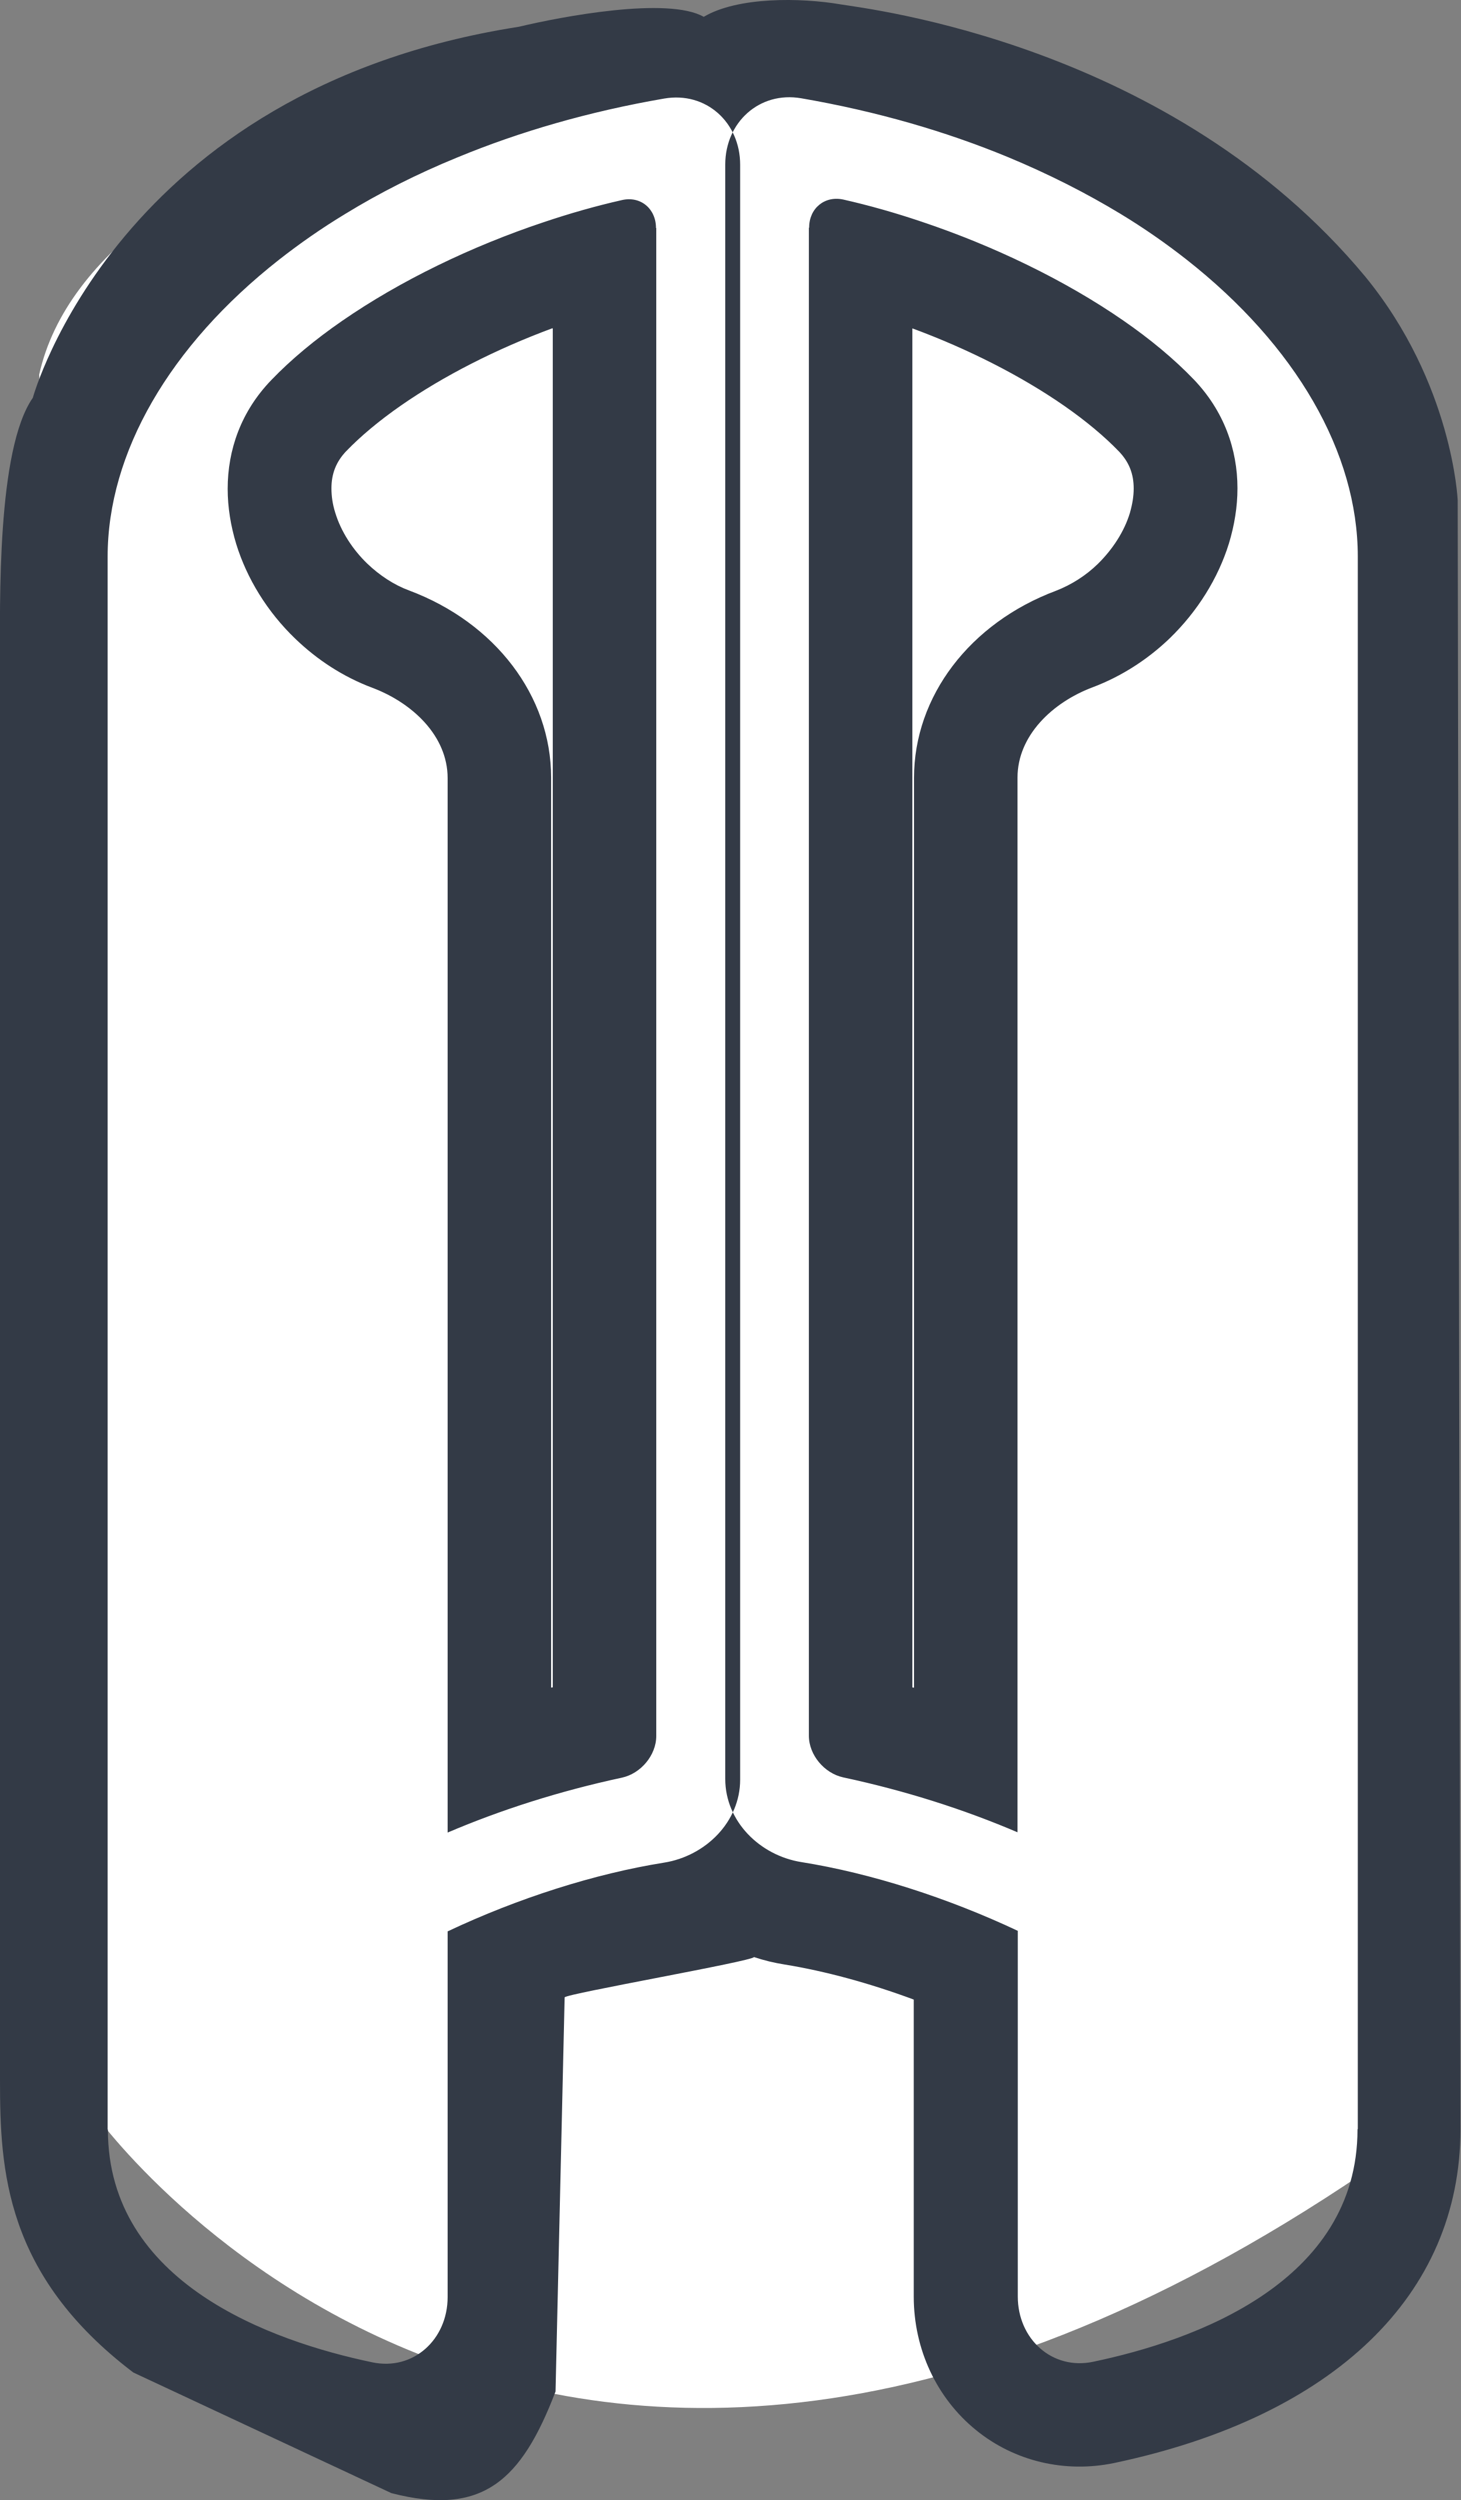
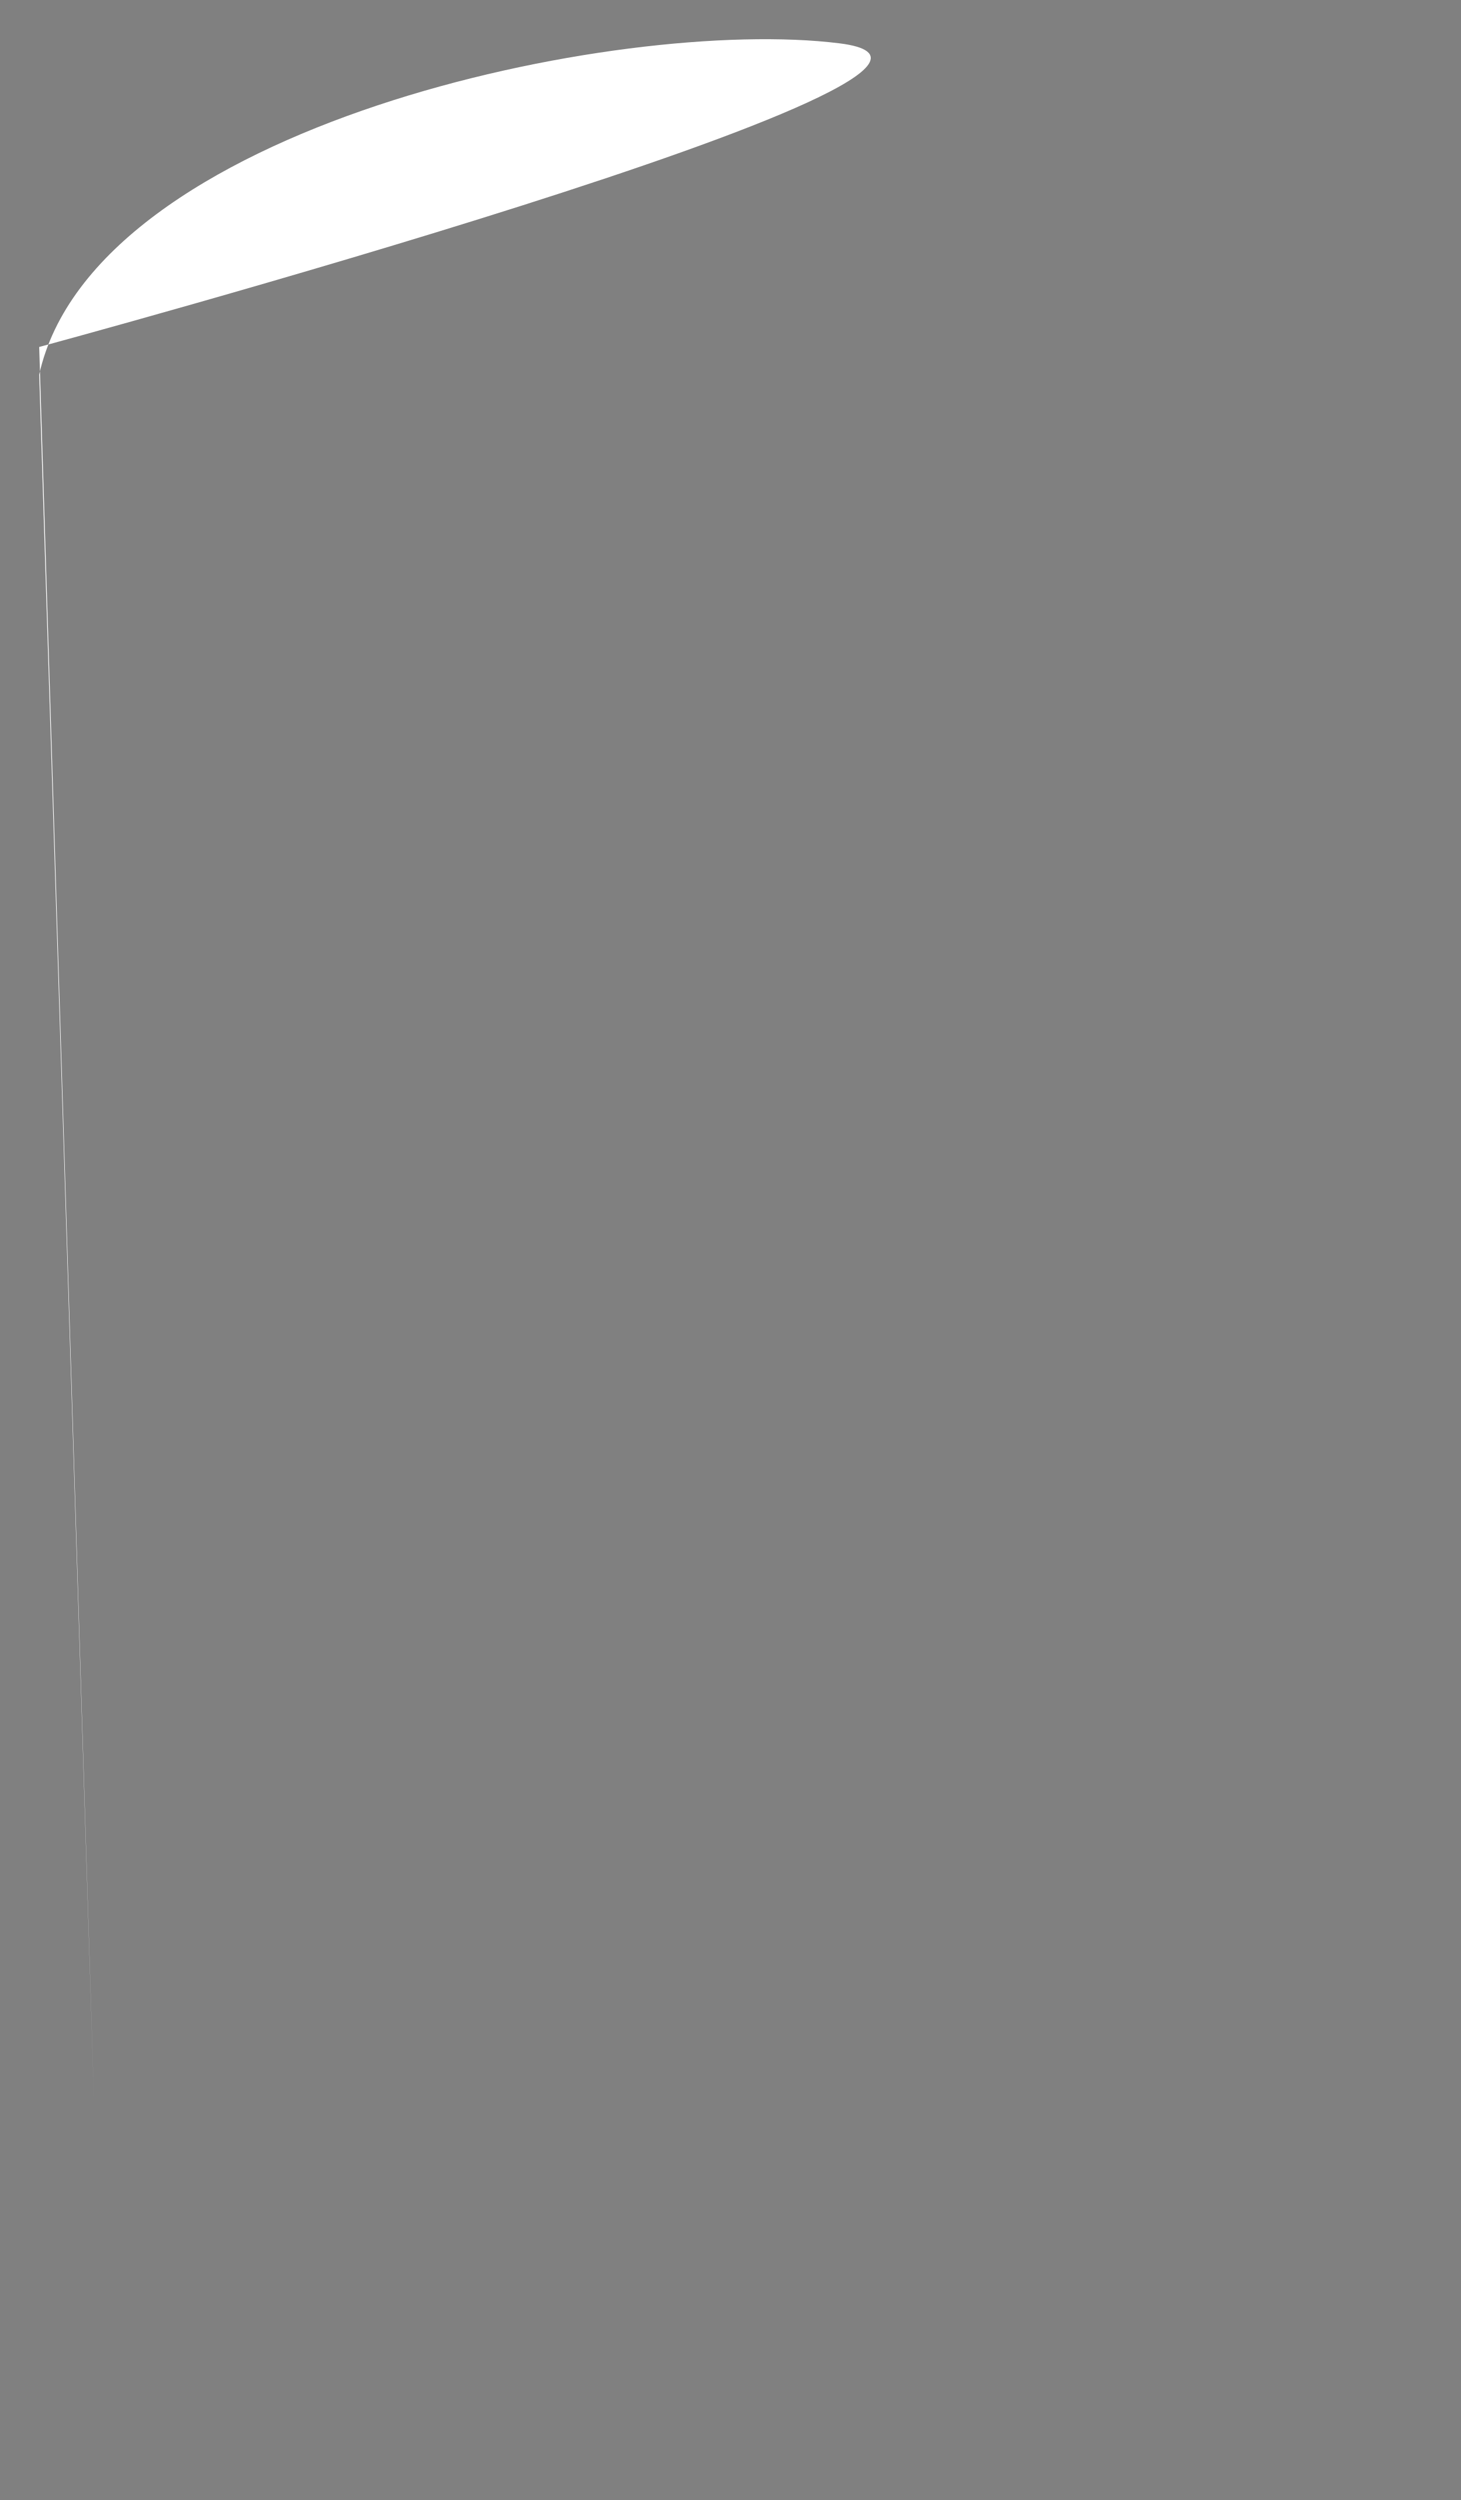
<svg xmlns="http://www.w3.org/2000/svg" id="_レイヤー_2" viewBox="0 0 52.94 90.57">
  <rect x="0" y="0" width="52.94" height="90.57" fill="#808080" stroke="none" />
  <defs>
    <style>.cls-1{fill:#fff;}.cls-2{fill:#333a46;}</style>
  </defs>
  <g id="DESIGN">
-     <path class="cls-1" d="m1.42,13.57l2,63s17,24,49,0l-2-64S38.42,2.57,30.42,1.57,3.42,4.57,1.42,13.57Z" />
-     <path class="cls-2" d="m49.19,77.14c0,5.56-5.94,7.66-9.57,8.42-1.5.32-2.74-.83-2.74-2.36v-13.25c-2.55-1.2-5.33-2.09-7.84-2.49-1.51-.24-2.76-1.48-2.76-3.01V5.96c0-1.53,1.24-2.66,2.75-2.4,2.73.47,5.24,1.2,7.49,2.13,1.47.61,2.83,1.3,4.07,2.05.86.52,1.66,1.08,2.4,1.66,3.97,3.12,6.21,7,6.21,10.76v56.97M29.31,8.26v54.62c0,.7.56,1.36,1.24,1.51,2.29.49,4.4,1.17,6.32,1.99V28.17c0-1.53,1.28-2.73,2.72-3.27,1.06-.4,2.01-1.02,2.8-1.78,1-.97,1.75-2.17,2.14-3.43.2-.66.31-1.33.31-2,0-1.41-.49-2.8-1.58-3.94-.72-.75-1.59-1.47-2.56-2.14-2.11-1.46-4.71-2.71-7.31-3.58-.95-.32-1.9-.59-2.83-.8-.68-.15-1.24.32-1.24,1.01M1.19,14.41C-.12,16.29,0,21.85,0,24.14v51.23c0,3.24.18,7.05,4.83,10.58l9.35,4.37c3.32.86,4.72-.47,5.95-3.68l.33-14.28c.05-.13,6.81-1.31,6.86-1.46.36.12.73.21,1.11.27,1.48.24,3.09.68,4.68,1.27v10.76c0,1.91.83,3.68,2.26,4.84,1.39,1.13,3.22,1.56,5,1.19,7.97-1.68,12.55-6.09,12.55-12.09l-.1-59.02s-.18-4.23-3.35-8.1C42.45,1.57,31.41.32,30.47.16c-1.46-.25-3.74-.28-4.97.45-1.3-.74-5.15-.01-6.7.36C4.24,3.24,1.19,14.41,1.19,14.41Zm31.88-2.51c2.03.75,3.95,1.73,5.49,2.8.79.55,1.46,1.11,1.99,1.66.36.38.53.8.53,1.34,0,.28-.05.58-.14.89-.2.66-.62,1.31-1.16,1.84-.44.43-.97.76-1.51.97-3.13,1.17-5.15,3.83-5.15,6.78v32.96s-.04,0-.06-.01V11.9h0ZM3.9,77.14V20.17c0-3.76,2.24-7.64,6.21-10.76.74-.58,1.54-1.14,2.4-1.66,1.24-.76,2.6-1.45,4.07-2.05,2.25-.93,4.76-1.66,7.49-2.13,1.51-.26,2.75.86,2.75,2.4v58.5c0,1.53-1.25,2.77-2.76,3.01-2.51.4-5.3,1.29-7.84,2.49v13.25c0,1.53-1.24,2.68-2.74,2.36-3.63-.76-9.57-2.86-9.57-8.42M23.77,8.26c0-.7-.56-1.17-1.24-1.01-.93.21-1.88.48-2.83.8-2.61.87-5.2,2.12-7.31,3.58-.97.67-1.84,1.39-2.56,2.14-1.1,1.14-1.58,2.53-1.58,3.94,0,.67.11,1.34.31,2,.39,1.26,1.13,2.46,2.14,3.43.79.76,1.73,1.38,2.8,1.78,1.43.54,2.72,1.73,2.72,3.27v38.2c1.92-.82,4.04-1.5,6.32-1.99.68-.15,1.24-.81,1.24-1.51V8.26m-3.75,3.65v49.22s-.04,0-.06.01V28.17c0-2.95-2.02-5.61-5.15-6.78-.54-.2-1.06-.54-1.51-.97-.54-.52-.96-1.18-1.16-1.84-.1-.31-.14-.61-.14-.89,0-.53.17-.96.53-1.34.53-.55,1.2-1.11,1.99-1.66,1.54-1.07,3.46-2.05,5.49-2.8h0Z" />
+     <path class="cls-1" d="m1.42,13.57l2,63l-2-64S38.42,2.57,30.42,1.57,3.42,4.57,1.42,13.57Z" />
  </g>
</svg>